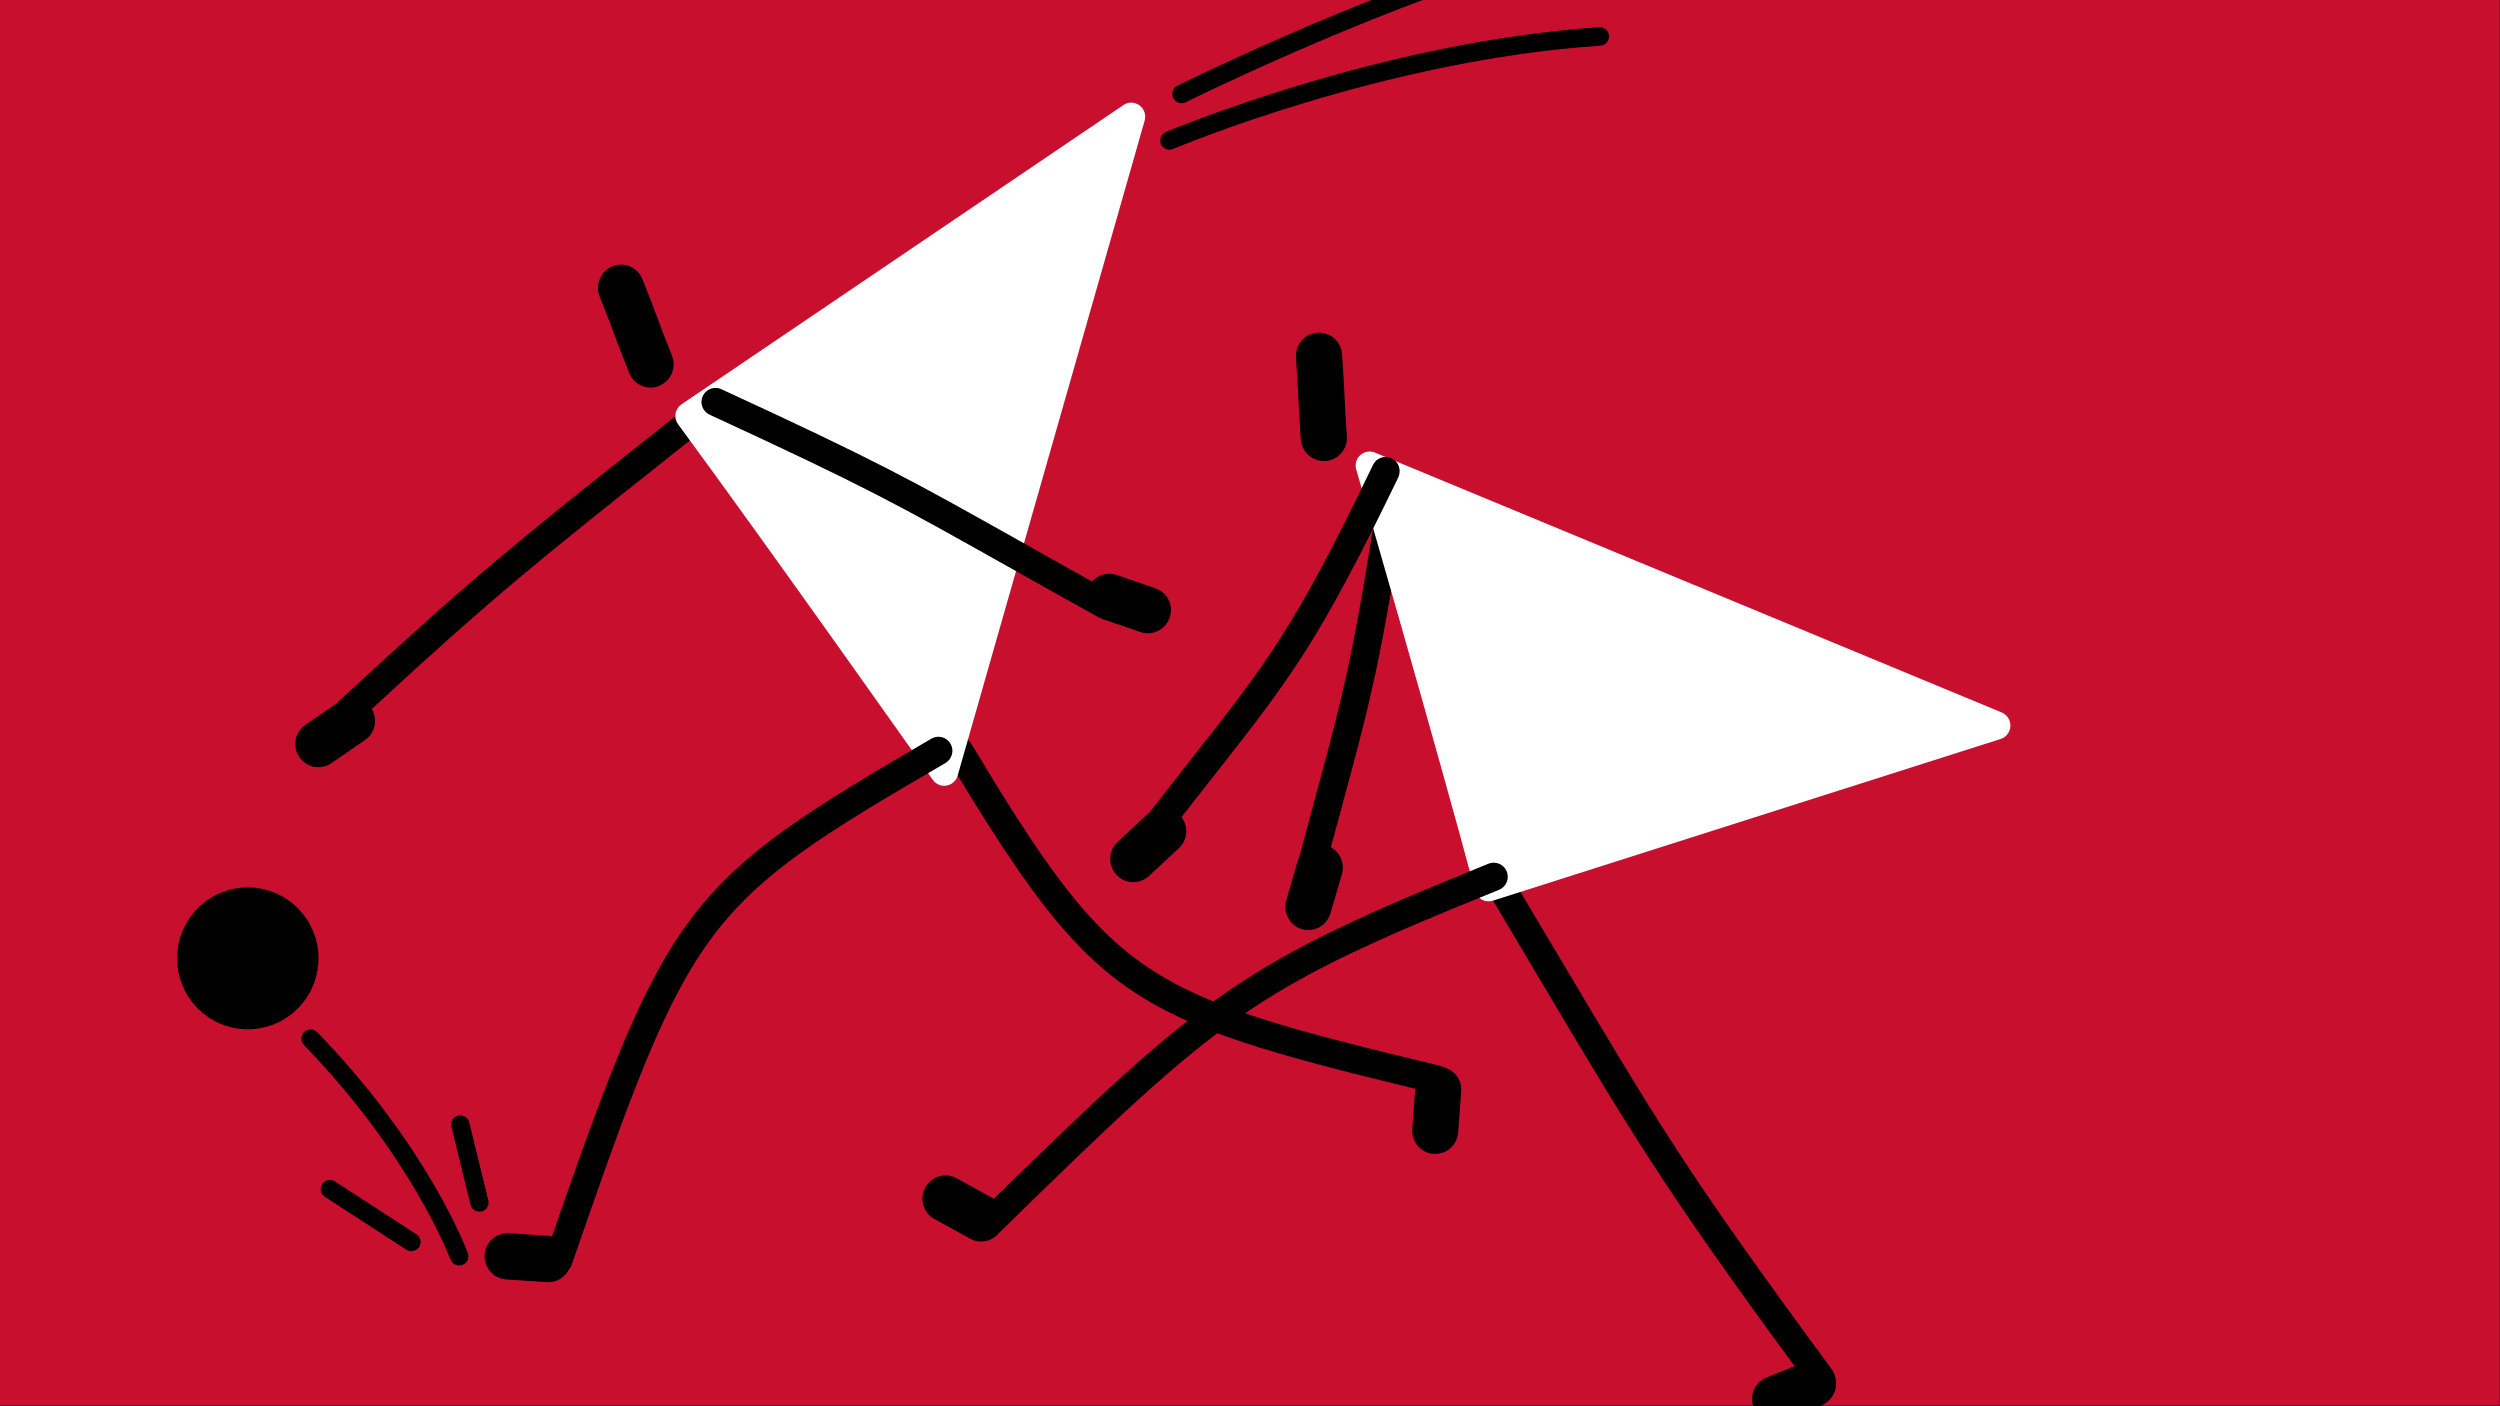
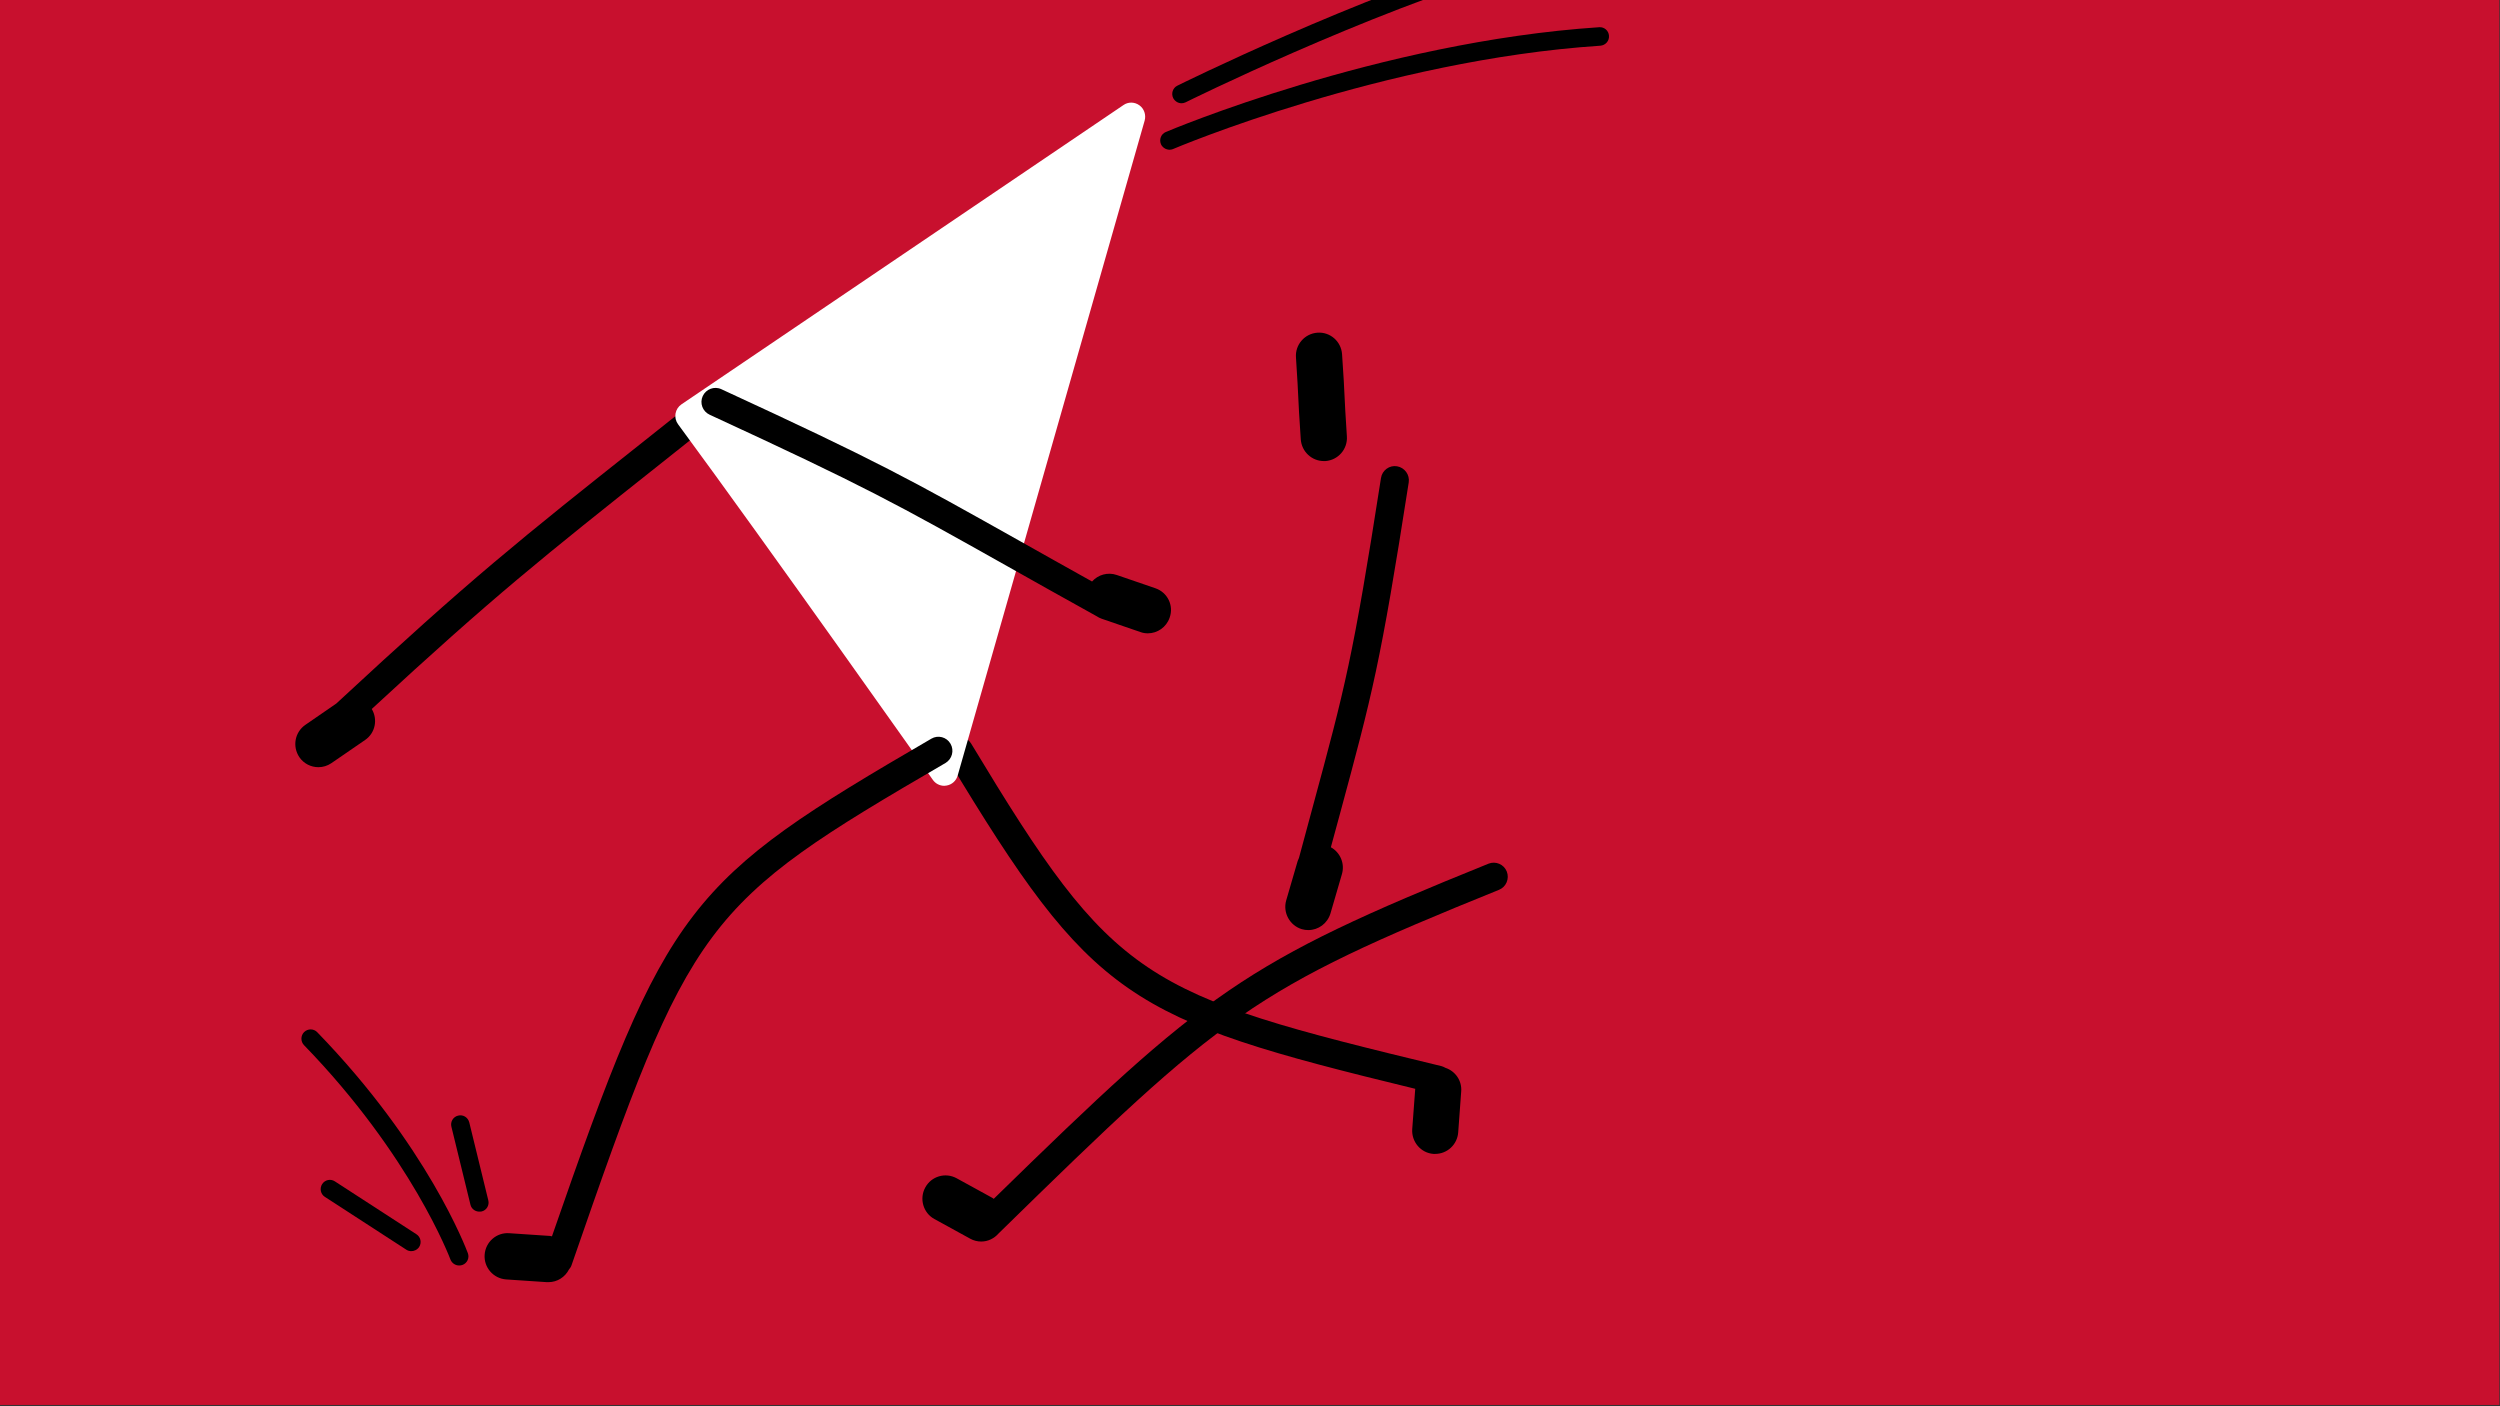
<svg xmlns="http://www.w3.org/2000/svg" version="1.1" id="Layer_1" x="0px" y="0px" viewBox="0 0 1920 1080" style="enable-background:new 0 0 1920 1080;" xml:space="preserve">
  <rect x="0" y="0" width="1920" height="1080" fill="#333333" stroke="none" />
  <style type="text/css">
	.st0{fill:#C8102E;}
	.st1{fill:#FFFFFF;}
</style>
  <rect x="-0.5" y="-1" class="st0" width="1920" height="1080" />
  <g>
-     <path d="M1408.9,1055.9c0-0.1-0.1-0.1-0.1-0.2c-0.3-1.3-0.9-2.6-1.8-3.8c-110.4-150-130.3-183.5-214.1-324.6   c-11-18.5-23-38.8-36.5-61.4c-3.1-5.1-9.7-6.8-14.8-3.7c-5.1,3.1-6.8,9.7-3.7,14.8c13.5,22.6,25.5,42.9,36.5,61.4   c79.2,133.4,102.6,172.8,203.8,310.8l-21.5,8.7c-9.1,3.7-13.5,14-9.8,23.2c2.8,6.9,9.4,11.2,16.4,11.2c2.2,0,4.4-0.4,6.6-1.3   l29.1-11.7C1408.1,1075.4,1412.5,1065,1408.9,1055.9z" />
    <path d="M1016.7,354.1c-9.2,0-17-7.2-17.7-16.6c-1.3-18.8-1.6-25.4-1.9-31.9c-0.3-6.4-0.6-12.8-1.8-31.1c-0.7-9.8,6.7-18.3,16.5-19   c9.8-0.7,18.2,6.7,18.9,16.5c1.3,18.8,1.6,25.4,1.9,32c0.3,6.4,0.6,12.8,1.8,31.1c0.7,9.8-6.7,18.3-16.5,19   C1017.5,354.1,1017.1,354.1,1016.7,354.1z" />
-     <path d="M499.7,297.7c-7,0-13.7-4.2-16.5-11.2c-7-17.5-9.2-23.7-11.5-29.8c-2.2-6-4.4-12-11.2-29c-3.6-9.1,0.8-19.5,9.9-23.2   s19.4,0.8,23,9.9c7,17.5,9.3,23.7,11.5,29.8c2.2,6,4.4,12,11.2,29c3.6,9.1-0.8,19.5-9.9,23.1C504.1,297.3,501.9,297.7,499.7,297.7z   " />
    <path d="M558.1,302.1c-3.7-4.7-10.5-5.5-15.1-1.8c-17.6,14-33.3,26.5-47.8,38c-96.7,76.7-132.9,105.5-236.9,202l-23.8,16.4   c-8.1,5.6-10.1,16.6-4.6,24.8c3.4,5,9,7.7,14.6,7.7c3.5,0,6.9-1,10-3.1l25.9-17.8c7.8-5.3,9.9-15.8,5.1-23.8   c93.8-86.7,130.9-116.2,223-189.3c14.4-11.5,30.2-24,47.8-38C561,313.6,561.8,306.8,558.1,302.1z" />
    <path d="M1110.1,820.1c-0.9-0.5-1.9-1-3-1.3C876.5,763.1,856.4,754.5,745.8,571c-3.1-5.1-9.7-6.7-14.8-3.7   c-5.1,3.1-6.7,9.7-3.6,14.9c112,185.9,138.6,200.3,359.5,254l-2.3,30.9c-0.7,9.8,6.6,18.4,16.3,19.1c0.5,0,0.9,0,1.3,0   c9.2,0,17-7.1,17.7-16.5l2.3-31.4C1122.9,830,1117.7,822.6,1110.1,820.1z" />
-     <ellipse cx="190.3" cy="736" rx="54.3" ry="54.5" />
    <path d="M1081.9,370.5c0.9-5.9-3.1-11.4-9-12.4c-5.8-1-11.4,3.1-12.3,9c-21.6,138.7-27.5,160.6-52.5,252.9   c-3.2,11.7-6.7,24.6-10.5,38.9c-0.4,0.8-0.7,1.6-1,2.4l-8.8,30.2c-2.7,9.4,2.7,19.3,12,22.1c1.7,0.5,3.3,0.7,5,0.7   c7.7,0,14.7-5.1,17-12.8l8.8-30.2c2.4-8.2-1.4-16.7-8.5-20.6c2.4-8.9,4.7-17.2,6.8-25C1054.1,532.5,1060.1,510.4,1081.9,370.5z" />
    <path d="M907.4,79.3c-2.6,0-5.1-1.5-6.4-4c-1.7-3.5-0.3-7.8,3.2-9.5c1.4-0.7,138.3-68.5,255-103.2c3.8-1.1,7.7,1,8.8,4.8   c1.1,3.8-1,7.7-4.8,8.8C1047.8,10.6,911.9,77.9,910.5,78.6C909.5,79.1,908.4,79.3,907.4,79.3z" />
    <path d="M897,114.9c-2.3-0.4-4.4-1.9-5.4-4.2c-1.5-3.6,0.1-7.8,3.7-9.3c1.6-0.7,163.7-69.3,332.9-80.5c3.9-0.3,7.3,2.7,7.5,6.6   c0.3,3.9-2.7,7.3-6.6,7.6c-166.7,11-326.7,78.7-328.3,79.4C899.6,115,898.2,115.1,897,114.9z" />
    <path d="M352.6,971.9c-2.9,0-5.6-1.8-6.7-4.7c-0.3-0.8-29.9-79.5-112.4-164.5c-2.7-2.8-2.7-7.3,0.1-10.1c2.8-2.7,7.3-2.7,10,0.1   C328.5,880.2,358,959,359.3,962.4c1.4,3.7-0.5,7.8-4.2,9.1C354.3,971.8,353.4,971.9,352.6,971.9z" />
-     <path d="M369,930.5c-3.5,0.4-6.9-1.8-7.7-5.3l-14.6-59.8c-1-3.8,1.3-7.7,5.1-8.6c3.8-1,7.6,1.3,8.6,5.2l14.6,59.8   c1,3.8-1.3,7.7-5.1,8.6C369.6,930.5,369.3,930.5,369,930.5z" />
+     <path d="M369,930.5c-3.5,0.4-6.9-1.8-7.7-5.3l-14.6-59.8c-1-3.8,1.3-7.7,5.1-8.6c3.8-1,7.6,1.3,8.6,5.2l14.6,59.8   c1,3.8-1.3,7.7-5.1,8.6z" />
    <path d="M315.5,960.9c-1.2-0.1-2.3-0.4-3.4-1.1l-62.6-40.6c-3.3-2.1-4.2-6.5-2.1-9.8c2.1-3.3,6.5-4.3,9.8-2.1l62.6,40.6   c3.3,2.1,4.2,6.5,2.1,9.8C320.4,959.9,317.9,961,315.5,960.9z" />
    <path class="st1" d="M725.2,603.5c0.6,0,1.2-0.1,1.8-0.2c4.1-0.7,7.4-3.7,8.5-7.7l143.6-503c1.2-4.4-0.4-9.1-4-11.7   c-3.7-2.7-8.6-2.8-12.3-0.2L523.4,310.5c-2.4,1.6-4.1,4.2-4.6,7.1s0.2,5.9,2,8.3c69,93.6,194.3,271.2,195.6,273   C718.4,601.8,721.7,603.5,725.2,603.5z" />
-     <path class="st1" d="M1544,557.7c0.2-4.5-2.5-8.7-6.6-10.5L1056,347.6c-3.8-1.6-8.2-0.8-11.3,1.9c-3.1,2.8-4.3,7.1-3.1,11.1   c0.6,2.1,61.2,211.2,91.3,323.6c0.8,2.9,2.6,5.3,5.2,6.7c1.6,0.9,3.4,1.3,5.2,1.3c1.1,0,2.2-0.2,3.3-0.5l390-124.2   C1540.8,566.1,1543.8,562.2,1544,557.7z" />
-     <path d="M1068.9,352c-5.3-2.6-11.8-0.4-14.4,5c-60.6,125.5-79.6,149.7-142.9,230.1c-8.8,11.2-18.4,23.4-29.1,37.2   c-0.4,0.3-0.8,0.6-1.2,0.9l-23,21.4c-7.2,6.7-7.6,18-0.9,25.2c3.5,3.8,8.2,5.7,13,5.7c4.3,0,8.6-1.6,12.1-4.8l23-21.4   c6.7-6.3,7.4-16.6,1.9-23.8c7.5-9.6,14.6-18.6,21.1-26.9c62.7-79.6,83.8-106.5,145.4-234C1076.4,361.1,1074.2,354.6,1068.9,352z" />
    <path d="M887.4,451.8l-29.7-10.2c-7-2.4-14.4-0.2-19,5c-20.9-11.6-38.7-21.7-54.4-30.5c-86-48.3-109.1-61.3-230.3-117.2   c-5.4-2.5-11.8-0.1-14.3,5.3s-0.1,11.8,5.3,14.3c120.3,55.5,143.3,68.4,228.7,116.4c19.1,10.8,41.4,23.3,68.6,38.4   c1.2,0.8,2.4,1.4,3.8,1.9l29.7,10.2c1.9,0.7,3.8,1,5.7,1c7.4,0,14.3-4.7,16.8-12.1C901.6,465.1,896.7,455,887.4,451.8z" />
    <path d="M1157.2,669.3c-2.2-5.5-8.5-8.2-14-6c-188.4,76.1-217.1,98.2-380,257.4c-0.3-0.2-0.7-0.5-1-0.7l-27.5-15.1   c-8.6-4.7-19.4-1.6-24.1,7.1c-4.7,8.6-1.6,19.5,7,24.2l27.5,15.1c2.7,1.5,5.6,2.2,8.5,2.2c5.1,0,9.9-2.3,13.3-6.2   c173-169.3,194.5-187.2,384.3-263.9C1156.7,681.2,1159.4,674.9,1157.2,669.3z" />
    <path d="M730,571.2c-3-5.2-9.6-6.9-14.7-3.9C527.1,676.8,512.7,693.4,423.9,949.5c-0.5-0.1-1-0.2-1.5-0.3l-31.3-2.1   c-9.8-0.7-18.2,6.7-18.9,16.5c-0.7,9.8,6.7,18.3,16.5,19l31.3,2.1c0.4,0,0.8,0,1.2,0c6.8,0,12.8-3.9,15.8-9.8c0.9-1,1.6-2.1,2-3.4   C531,705.7,539,694.9,726.1,586C731.2,583,733,576.4,730,571.2z" />
  </g>
</svg>